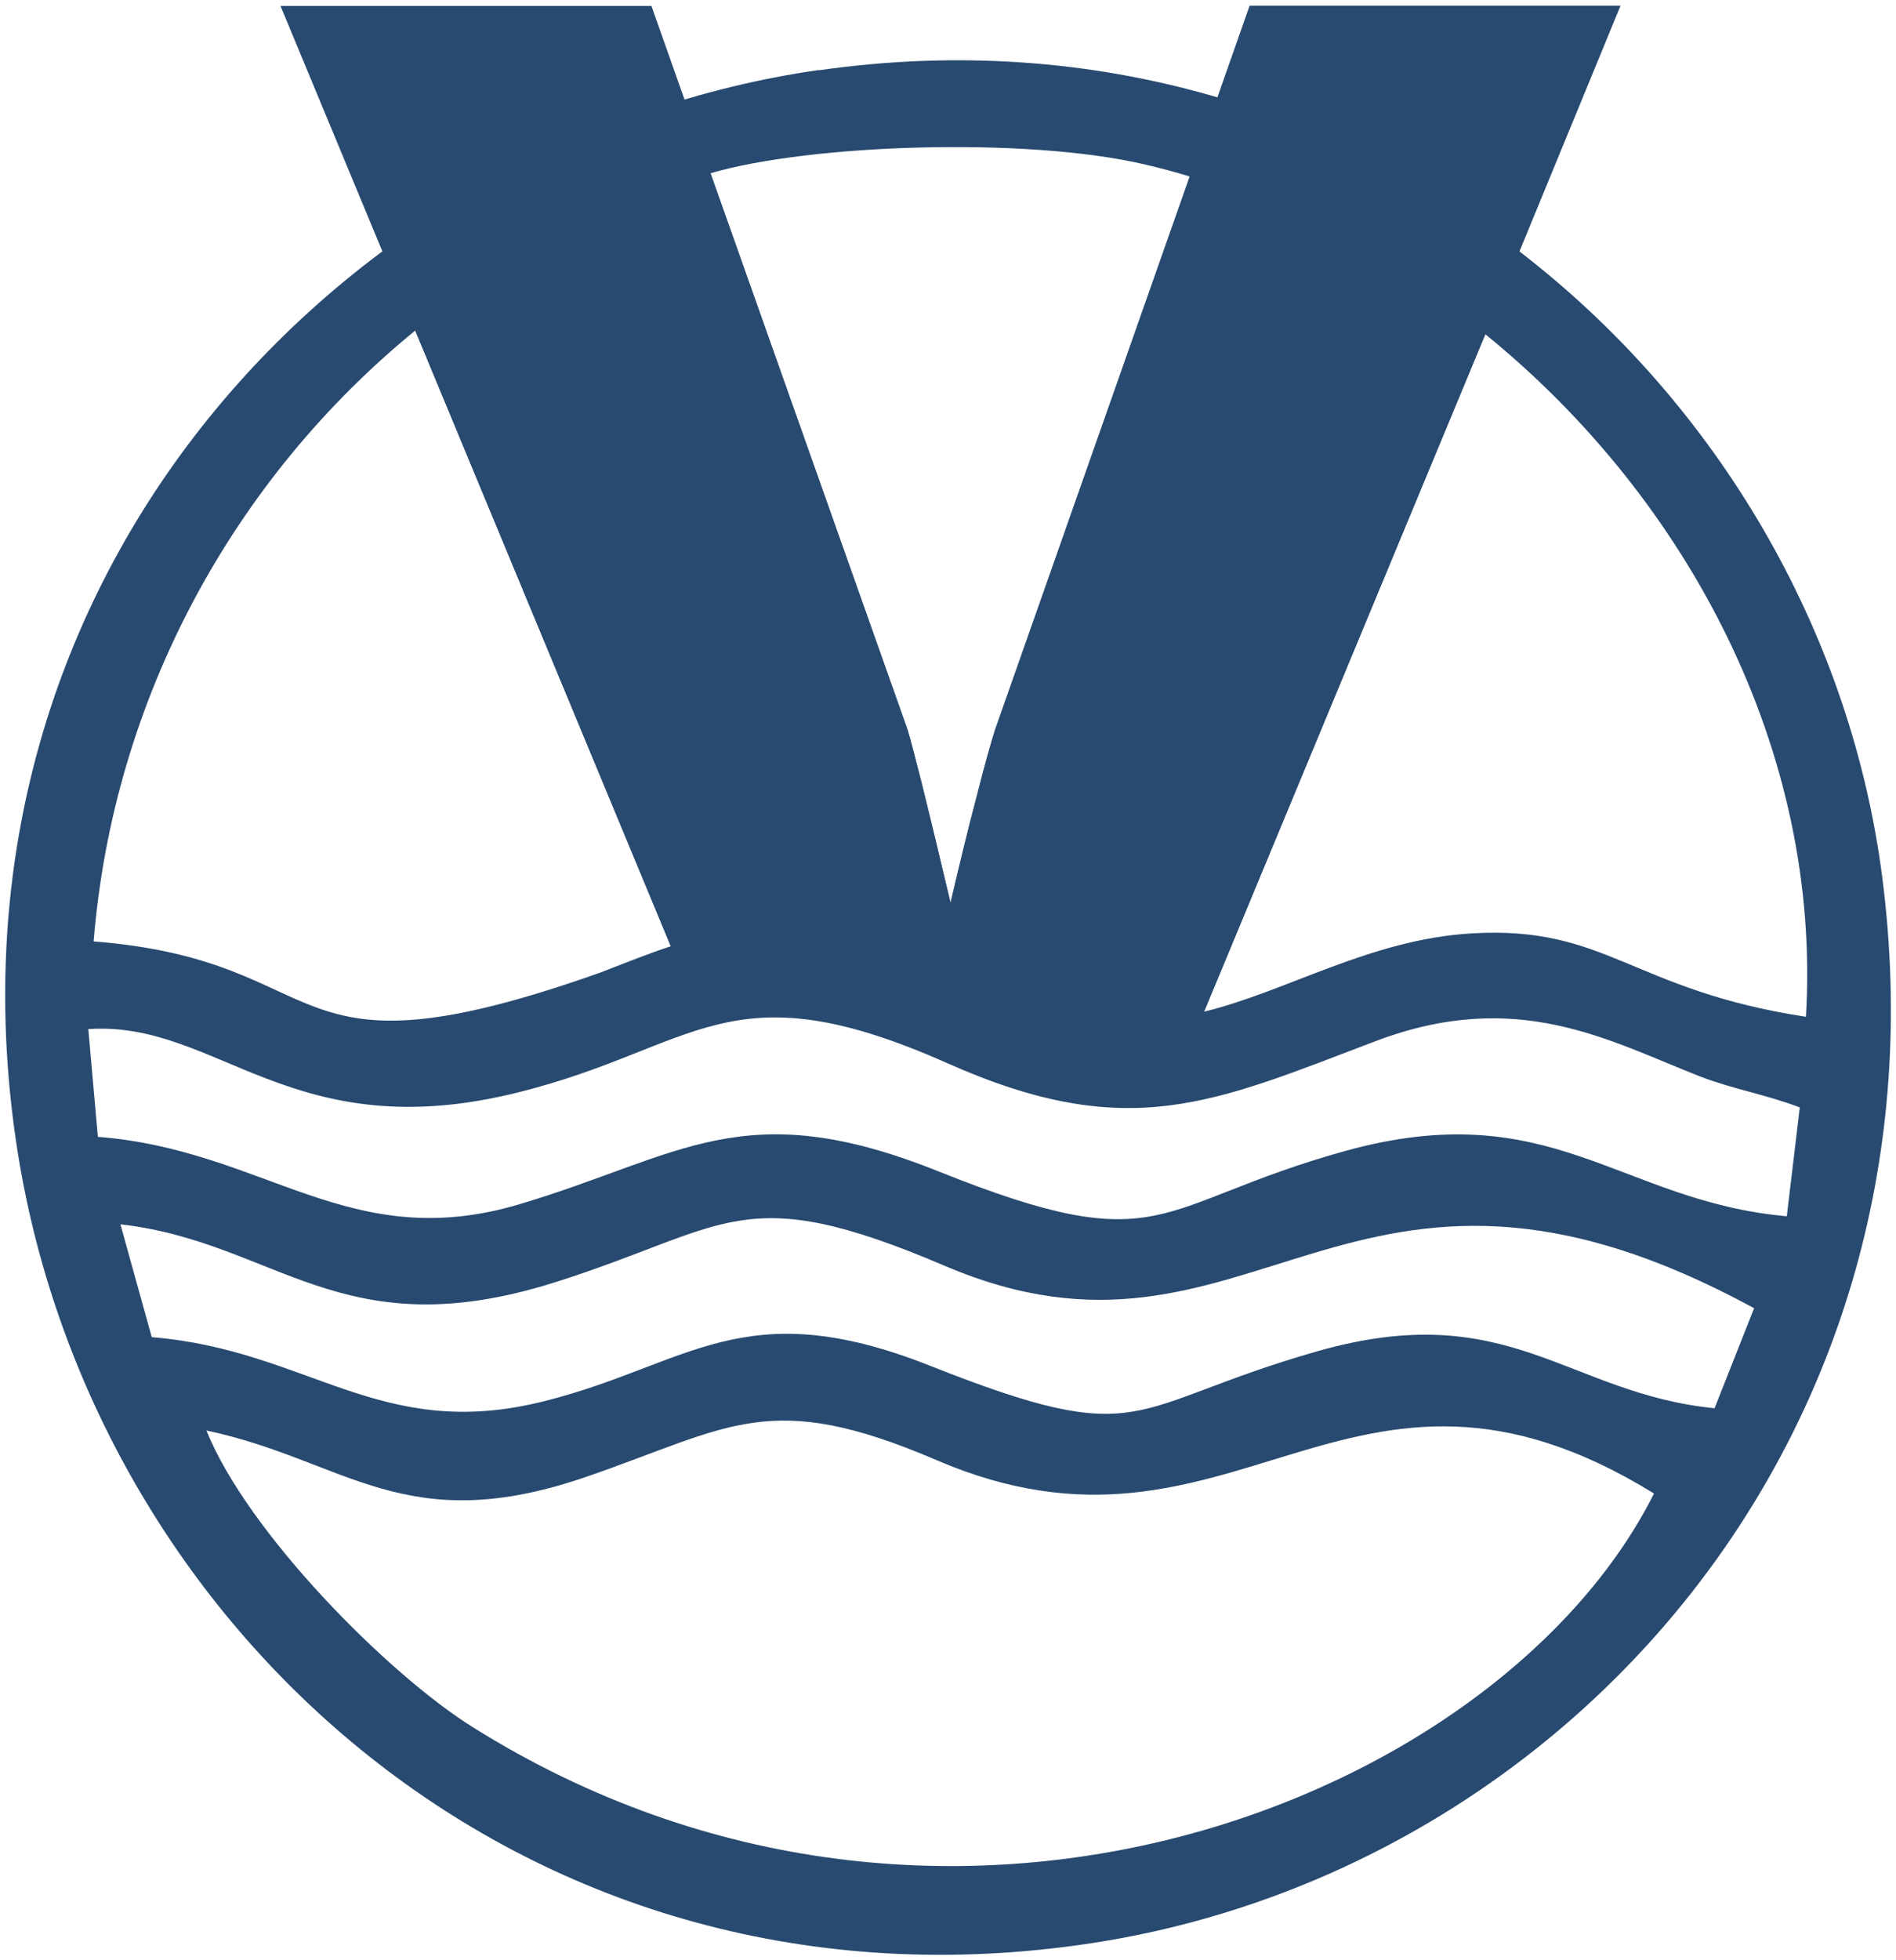
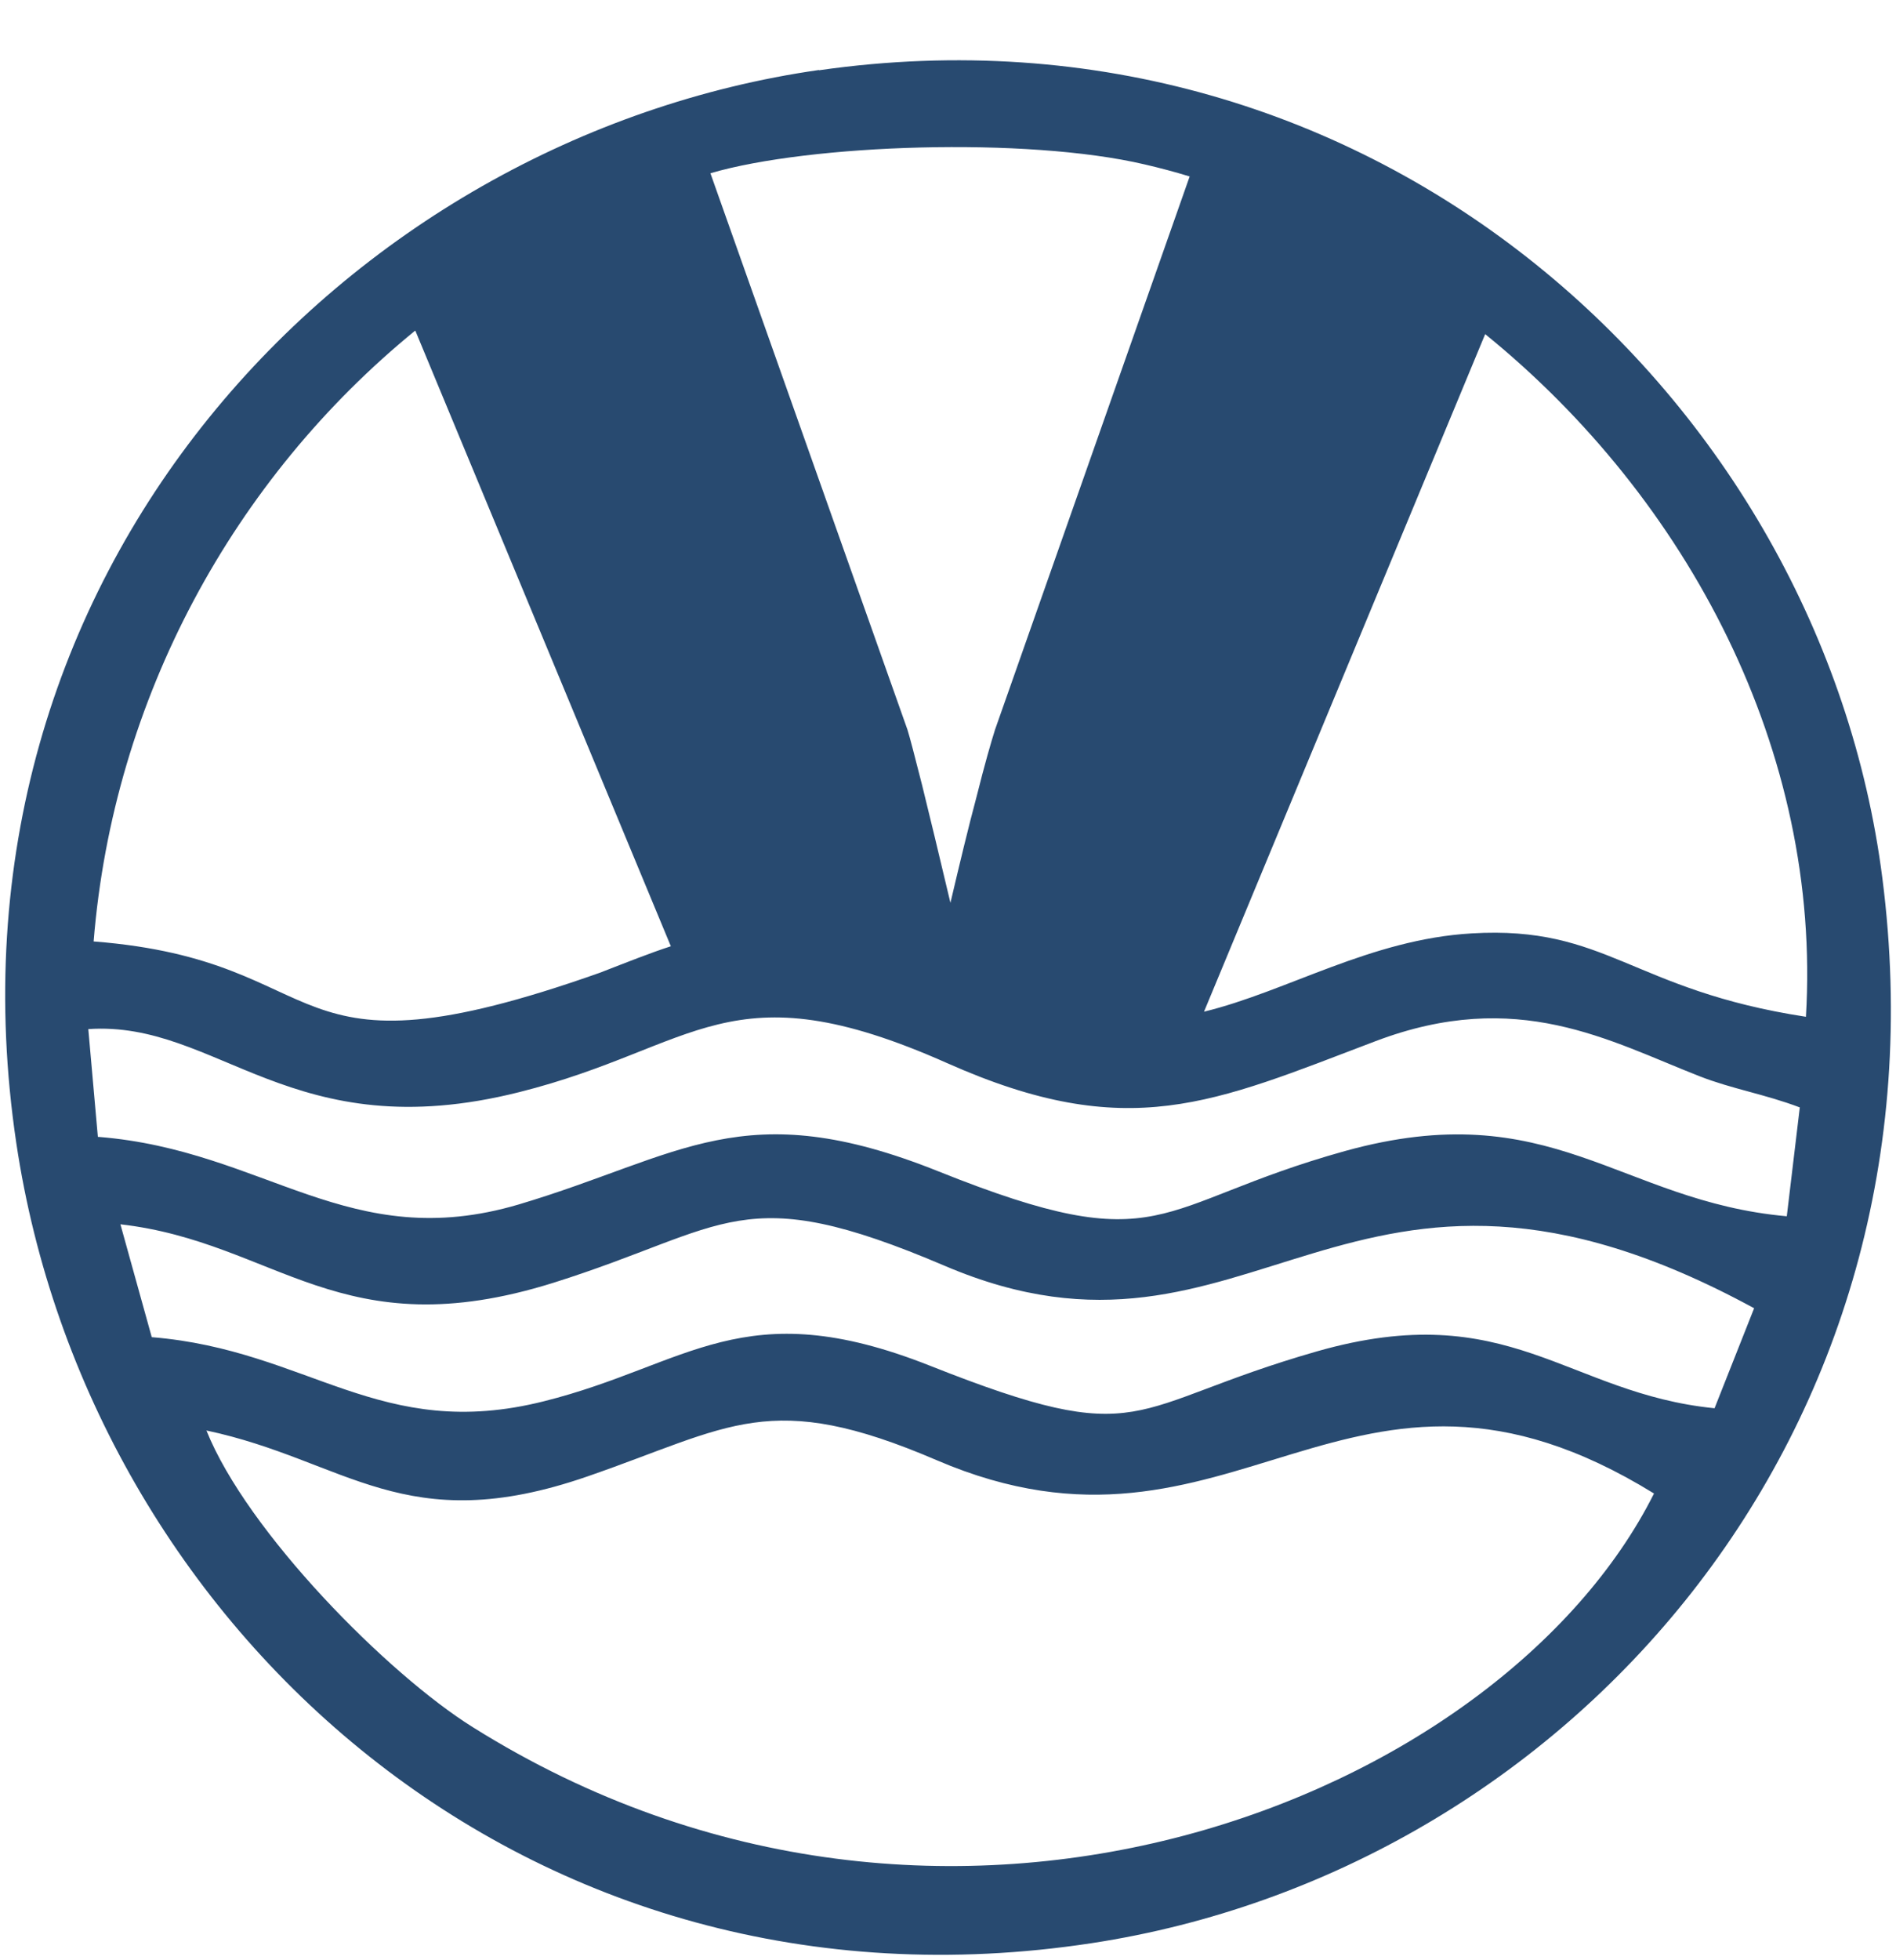
<svg xmlns="http://www.w3.org/2000/svg" width="120" height="124" viewBox="0 0 120 124" fill="none">
-   <path fill-rule="evenodd" clip-rule="evenodd" d="M75.292 11.162L79.09 0.358H102.566L94.03 21.101L76.2 64.013C74.956 64.319 73.646 64.505 72.385 64.522C68.991 64.556 66.05 64.149 62.958 62.334C58.521 60.553 55.766 59.281 50.842 58.976C47.044 58.738 44.926 59.044 42.456 59.858L26.29 20.932L17.753 0.375H41.23L44.977 10.976L57.446 46.17C57.597 46.645 57.9 47.815 58.37 49.664C58.824 51.513 59.429 53.989 60.168 57.127C60.756 54.634 61.294 52.378 61.832 50.376C62.336 48.358 62.739 46.967 62.991 46.17L75.309 11.179L75.292 11.162Z" fill="#284A70" />
  <path d="M51.834 4.445C86.972 -0.592 115.255 25.189 119.137 55.55C123.657 90.795 99.123 118.339 69.093 122.919C33.383 128.363 5.605 102.871 1.034 72.324C-4.36 36.248 21.956 8.703 51.834 4.428V4.445ZM59.294 92.372C48.707 87.826 46.27 90.252 37.196 93.389C25.601 97.409 21.937 92.372 13.065 90.489C15.636 96.9 24.526 105.89 29.937 109.265C59.866 128.007 95.021 113.743 104.684 94.475C85.291 82.518 78.149 100.462 59.294 92.372ZM59.8 80.075C46.877 74.563 46.188 77.633 35.029 81.144C21.552 85.367 17.519 78.582 7.621 77.446L9.605 84.587H9.621C19.553 85.401 24.04 91.252 34.425 88.64C43.583 86.351 47.012 81.703 58.842 86.385C72.622 91.846 71.143 88.98 83.343 85.486C95.509 82.009 99.156 88.149 108.516 89.082L111.02 82.756C85.208 68.712 79.411 88.437 59.8 80.075ZM59.952 67.253C46.105 61.096 44.172 66.252 32.863 69.085C18.445 72.714 13.806 64.539 5.589 65.098L6.194 71.917H6.244C16.814 72.765 22.091 79.363 32.829 76.191C43.147 73.121 47.029 69.136 59.414 74.105C73.782 79.855 72.875 76.225 85.109 72.816C98.182 69.186 102.468 75.987 113.088 76.937L113.911 70.052C111.727 69.221 109.61 68.881 107.576 68.084C101.846 65.845 96.048 62.453 87.058 65.862C76.773 69.763 71.43 72.358 59.952 67.253ZM26.276 20.915C14.799 30.277 7.169 44.169 5.926 59.553C21.571 60.774 17.286 68.847 37.955 61.537C39.753 60.842 41.148 60.282 42.459 59.858L26.293 20.932L26.276 20.915ZM76.203 63.997C81.48 62.708 86.739 59.417 93.142 59.044C101.712 58.535 103.225 62.623 114.299 64.319C115.307 47.544 106.838 31.55 93.999 21.136L76.203 63.997ZM72.439 10.399C64.977 8.652 51.282 9.11 44.963 10.959L57.432 46.153C57.583 46.628 57.886 47.798 58.356 49.647C58.81 51.496 59.415 53.972 60.154 57.11C60.742 54.617 61.281 52.361 61.818 50.359C62.322 48.341 62.726 46.95 62.978 46.153L75.295 11.162C74.354 10.874 73.396 10.62 72.439 10.399Z" fill="#284A70" />
</svg>